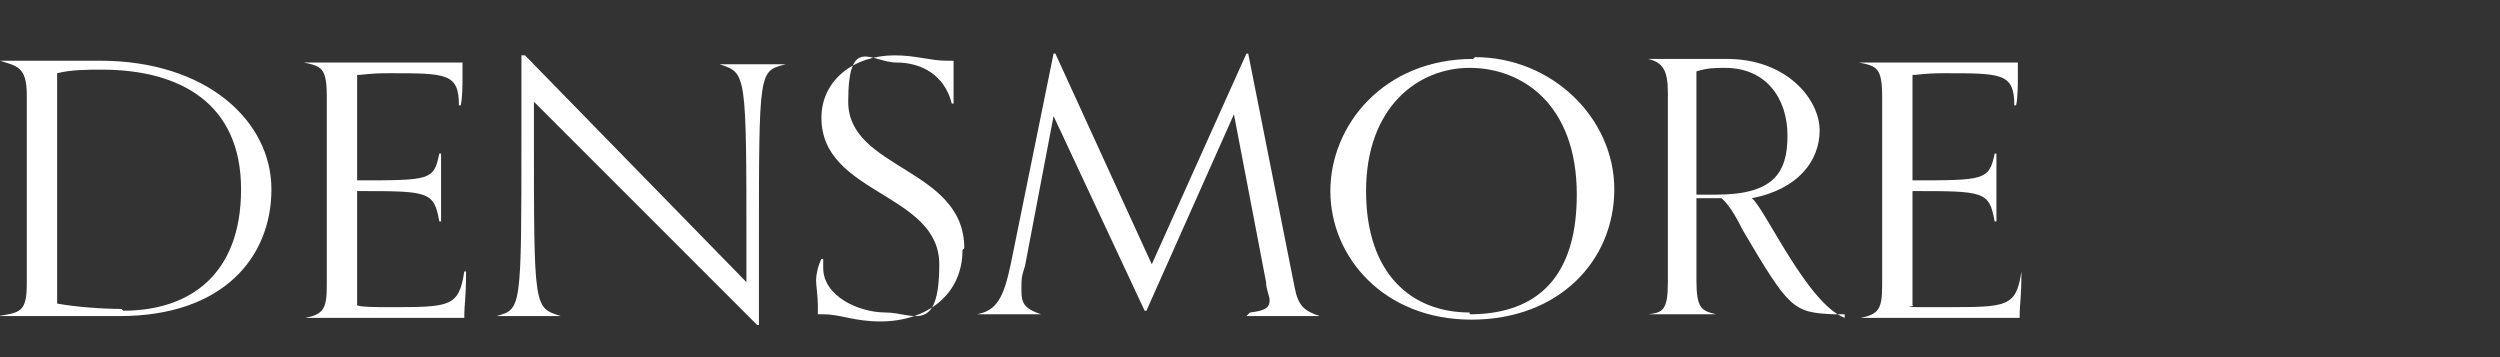
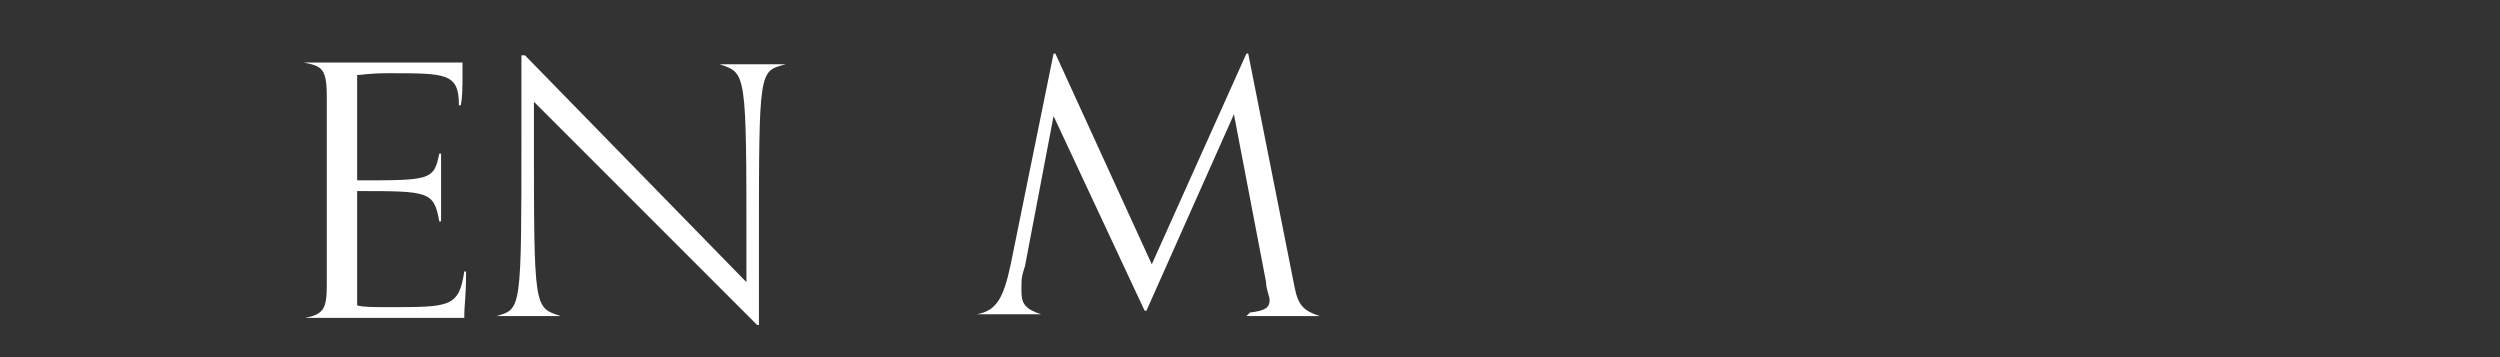
<svg xmlns="http://www.w3.org/2000/svg" version="1.1" viewBox="0 0 140 20">
  <rect x="0" y="0" width="140" height="20" fill="#333333" stroke="none" />
  <defs>
    <style>
      .cls-1 {
        fill: #fff;
      }
    </style>
  </defs>
  <g>
    <g id="Calque_1">
      <g>
-         <path class="cls-1" d="M5.6,3.4c-1.1,0-2.1,0-3.5,0s-1.6,0-2.1,0H0c.9.3,1.5.3,1.5,1.9v10.6c0,1.6-.4,1.6-1.6,1.8h0c.5,0,1.6,0,2.4,0,1.3,0,3.3,0,4.4,0,5.8,0,8.5-3.3,8.5-7.1S11.6,3.4,5.6,3.4h0ZM6.8,17.3c-1,0-2.5-.1-3.6-.3V4.1c.8-.2,1.7-.2,2.5-.2,4.4,0,7.8,1.9,7.8,6.7s-2.9,6.8-6.6,6.8Z" />
        <path class="cls-1" d="M21.9,17.2c-1,0-1.6,0-1.9-.1v-6.4c4,0,4.3,0,4.6,1.7h.1c0-.7,0-1,0-2s0-1.2,0-1.8h-.1c-.3,1.5-.5,1.5-4.6,1.5v-5.9c.3,0,.6-.1,1.8-.1,3.2,0,3.9,0,3.9,1.8h.1c.1-.4.1-1.2.1-1.6s0-.7,0-.8c-1,0-2.7,0-6.1,0s-2.4,0-2.8,0h0c1,.2,1.3.3,1.3,1.9v10.6c0,1.3-.2,1.6-1.2,1.8h0c.5,0,2.7,0,4.4,0s2.5,0,4.5,0c0-.9.1-1,.1-2.6h-.1c-.3,2-.8,2-4.2,2Z" />
        <path class="cls-1" d="M31.4,17.7c-1.5-.5-1.5-.3-1.5-10.2v-1.8l12.5,12.5h.1v-4.5c0-9.9,0-9.7,1.5-10.1h0c-.5,0-1.1,0-1.8,0s-1.4,0-1.9,0h0c1.5.5,1.5.4,1.5,10.4v1.8L29.4,3.1h-.2v4.4c0,9.9,0,9.8-1.4,10.2h0c.5,0,1,0,1.7,0s1.4,0,1.9,0h0c0-.1,0-.1,0-.1Z" />
-         <path class="cls-1" d="M54,13.9c0-4.5-6.5-4.4-6.5-8.2s1.3-2.2,2.7-2.2,2.7.7,3.1,2.3h.1c0-.3,0-.8,0-1.1,0-.5,0-.9,0-1.3-.1,0-.2,0-.4,0-.9,0-1.7-.3-2.9-.3-2.3,0-4.1,1.4-4.1,3.5,0,4.3,6.6,4.2,6.6,8.2s-1.5,2.7-3,2.7-3.5-.9-3.5-2.5,0-.3,0-.5h-.1c-.2.4-.3.9-.3,1.2s.1.9.1,1.4,0,.4,0,.5c.1,0,.2,0,.3,0,1,0,1.7.4,3.2.4,2.6,0,4.6-1.5,4.6-4Z" />
        <path class="cls-1" d="M69.8,17.7h0c.5,0,1.4,0,2.2,0s1.4,0,1.9,0h0c-.9-.3-1.2-.6-1.4-1.6l-2.6-13.1h-.1l-5.3,11.8-5.4-11.8h-.1l-2.4,11.8c-.4,1.9-.8,2.6-1.9,2.8h0c.5,0,.7,0,1.4,0s1.7,0,2.2,0h0c-.9-.3-1.1-.6-1.1-1.3s0-.8.2-1.4l1.6-8.4,5.1,10.9h.1l4.9-11,1.8,9.4c0,.4.2.8.2,1,0,.4-.2.6-1.1.7Z" />
-         <path class="cls-1" d="M82.5,3.3c-5,0-8,3.7-8,7.4s3,7.2,7.9,7.2,8-3.3,8-7.3-3.5-7.4-7.8-7.4h0ZM82.3,17.5c-3.2,0-5.8-2.1-5.8-6.8s2.9-6.9,5.8-6.9,6,2,6,7.1-2.7,6.7-6,6.7h0Z" />
-         <path class="cls-1" d="M103.3,17.8h0c-2.1-.8-4.5-6.2-5.2-6.7,2.6-.5,3.8-2.1,3.8-3.8s-1.8-4-5.2-4-1.6,0-2.3,0c-1,0-1.4,0-2.1,0h0c.8.2,1.1.6,1.1,1.9v10.6c0,1.6-.3,1.7-1.1,1.8h0c.5,0,1.1,0,1.9,0s1.4,0,1.9,0h0c-.8-.2-1.1-.3-1.1-1.9v-4.6h1.4c.5.4,1,1.4,1.2,1.8,2.6,4.4,2.8,4.6,5.1,4.7.3,0,.3,0,.6,0h0ZM96.1,10.9h-1.1v-6.9c.6-.2,1.1-.2,1.6-.2,2.3,0,3.5,1.7,3.5,3.8s-.8,3.3-4,3.3h0Z" />
-         <path class="cls-1" d="M113.3,15.2h-.1c-.3,2-.8,2-4.2,2s-1.6,0-1.9-.1v-6.4c4,0,4.3,0,4.6,1.7h.1c0-.7,0-1,0-2s0-1.2,0-1.8h-.1c-.3,1.5-.6,1.5-4.6,1.5v-5.9c.3,0,.6-.1,1.8-.1,3.2,0,3.9,0,3.9,1.8h.1c.1-.4.1-1.2.1-1.6s0-.7,0-.8c-1,0-2.7,0-6.1,0s-2.4,0-2.8,0h0c1,.2,1.3.3,1.3,1.9v10.6c0,1.3-.2,1.6-1.2,1.8h0c.5,0,2.7,0,4.4,0s2.5,0,4.5,0c0-.9.1-1,.1-2.6Z" />
      </g>
    </g>
  </g>
</svg>